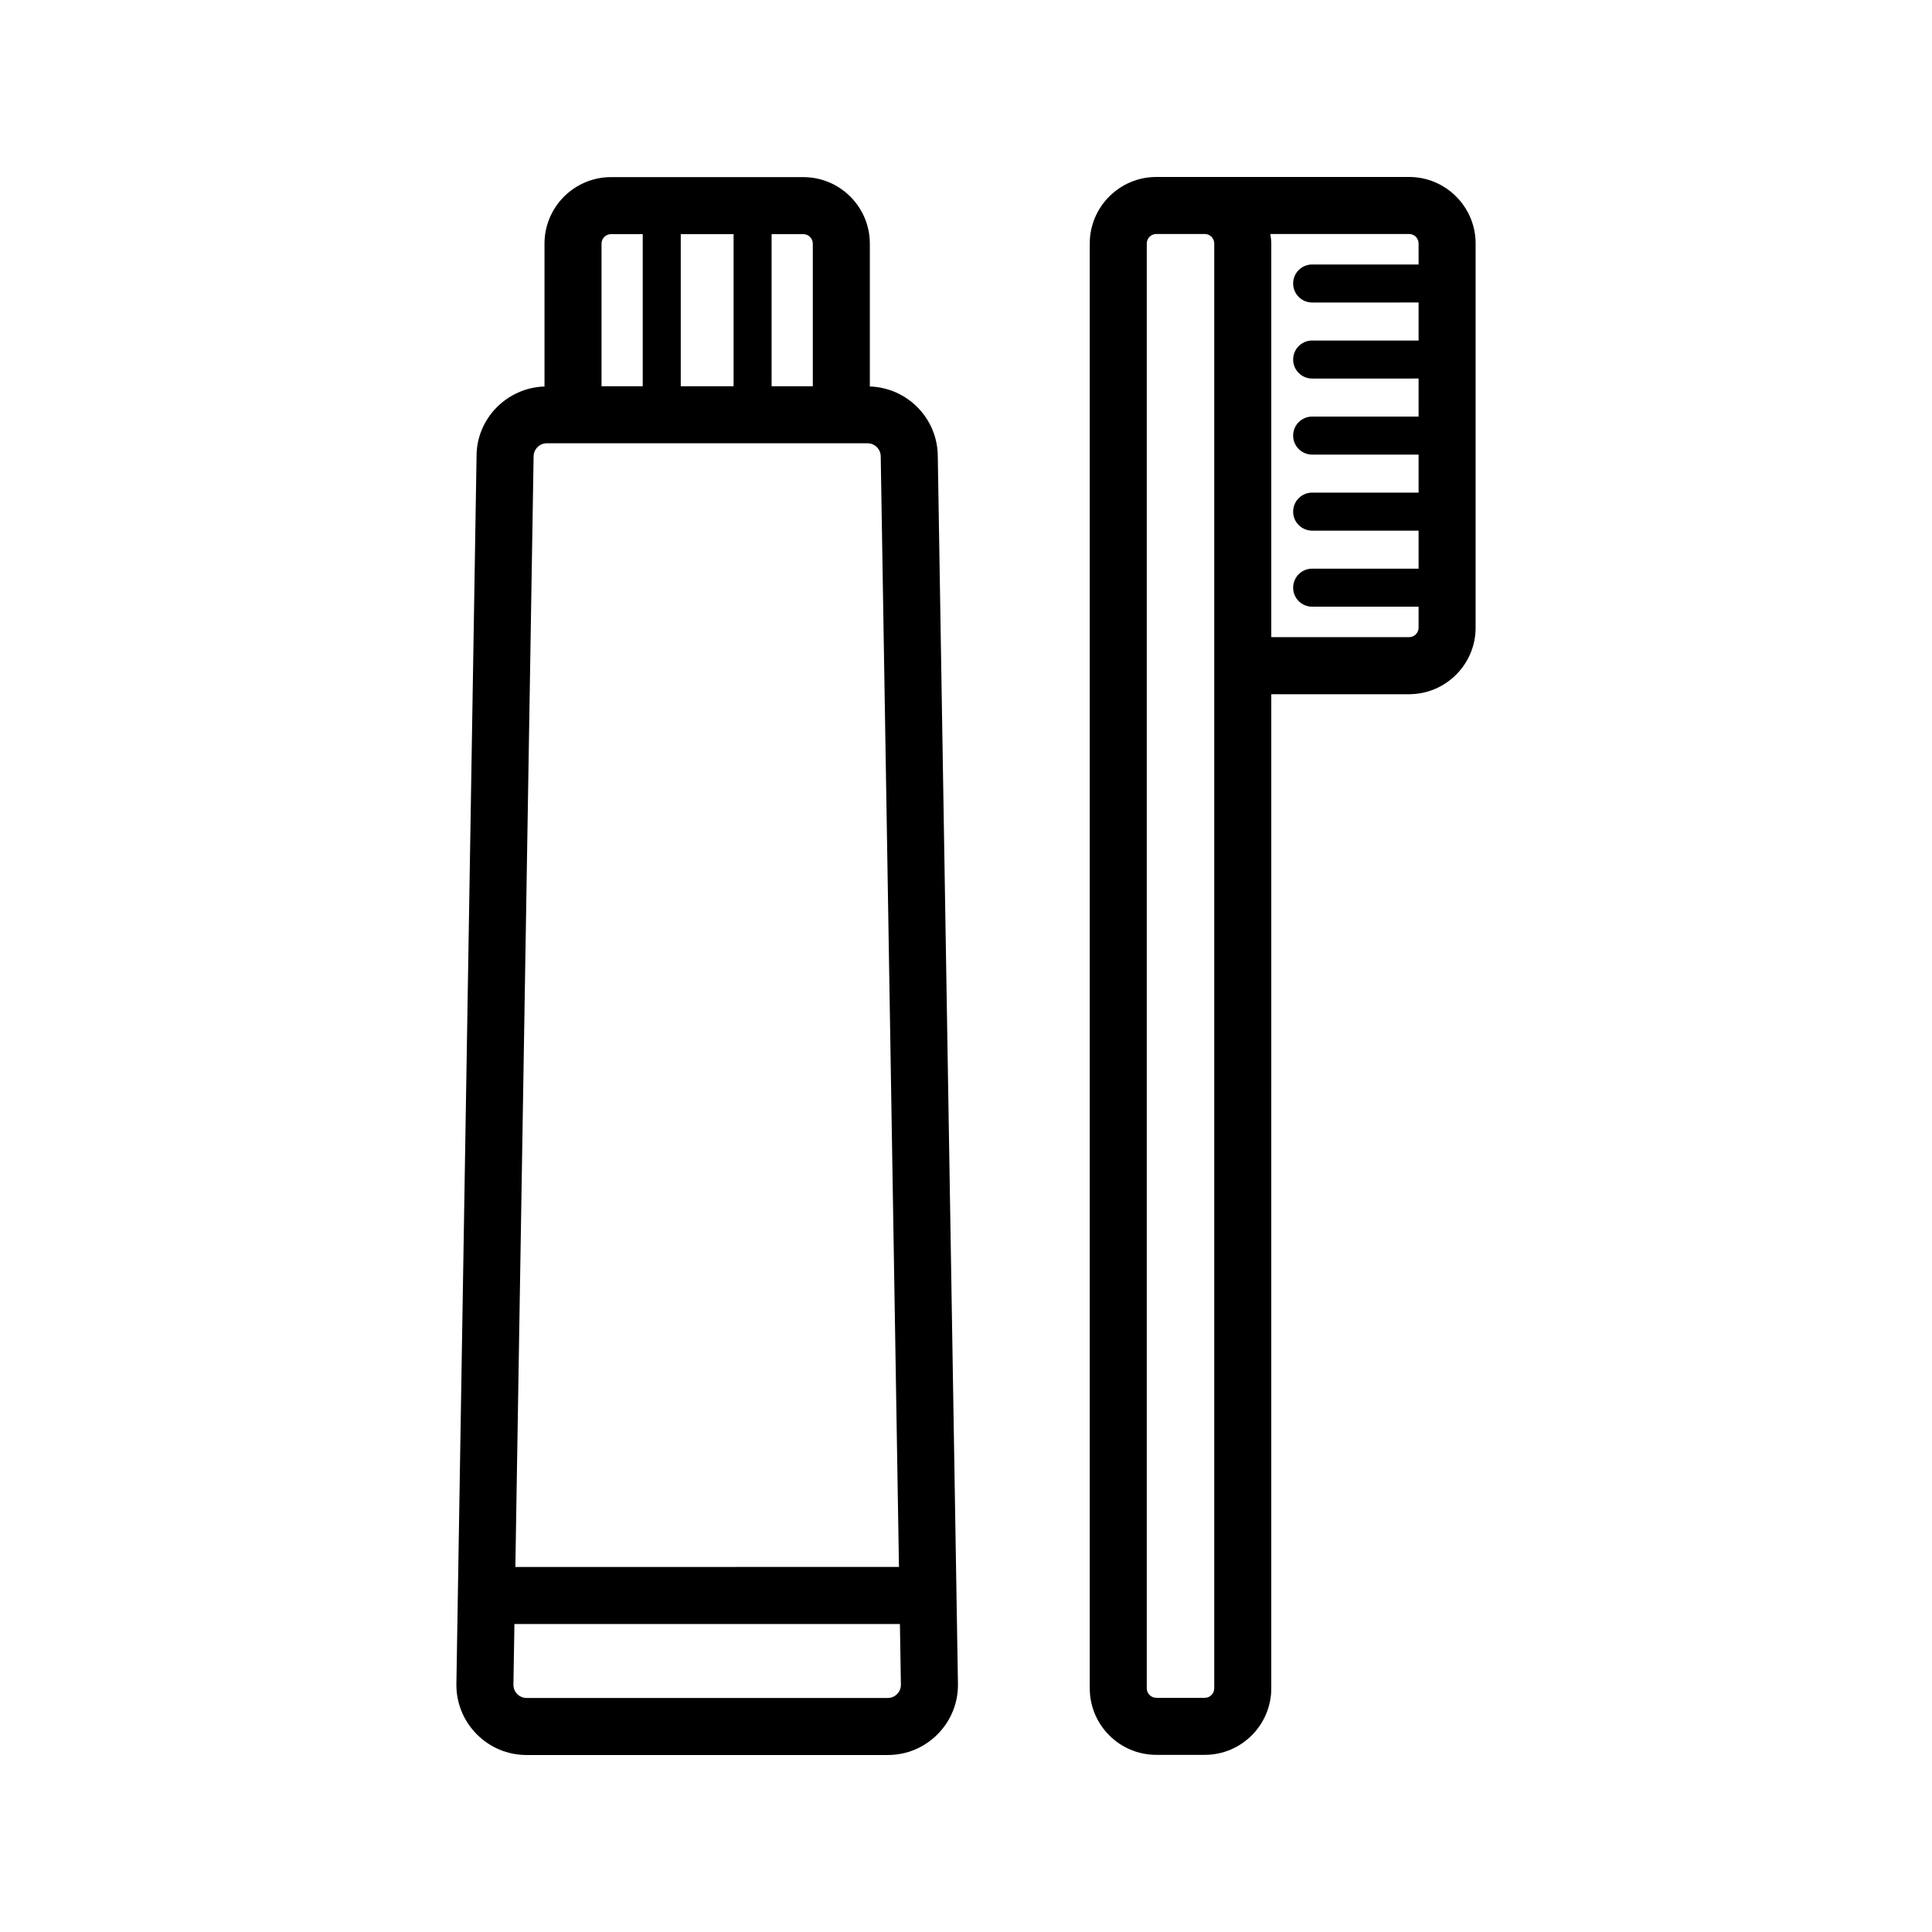
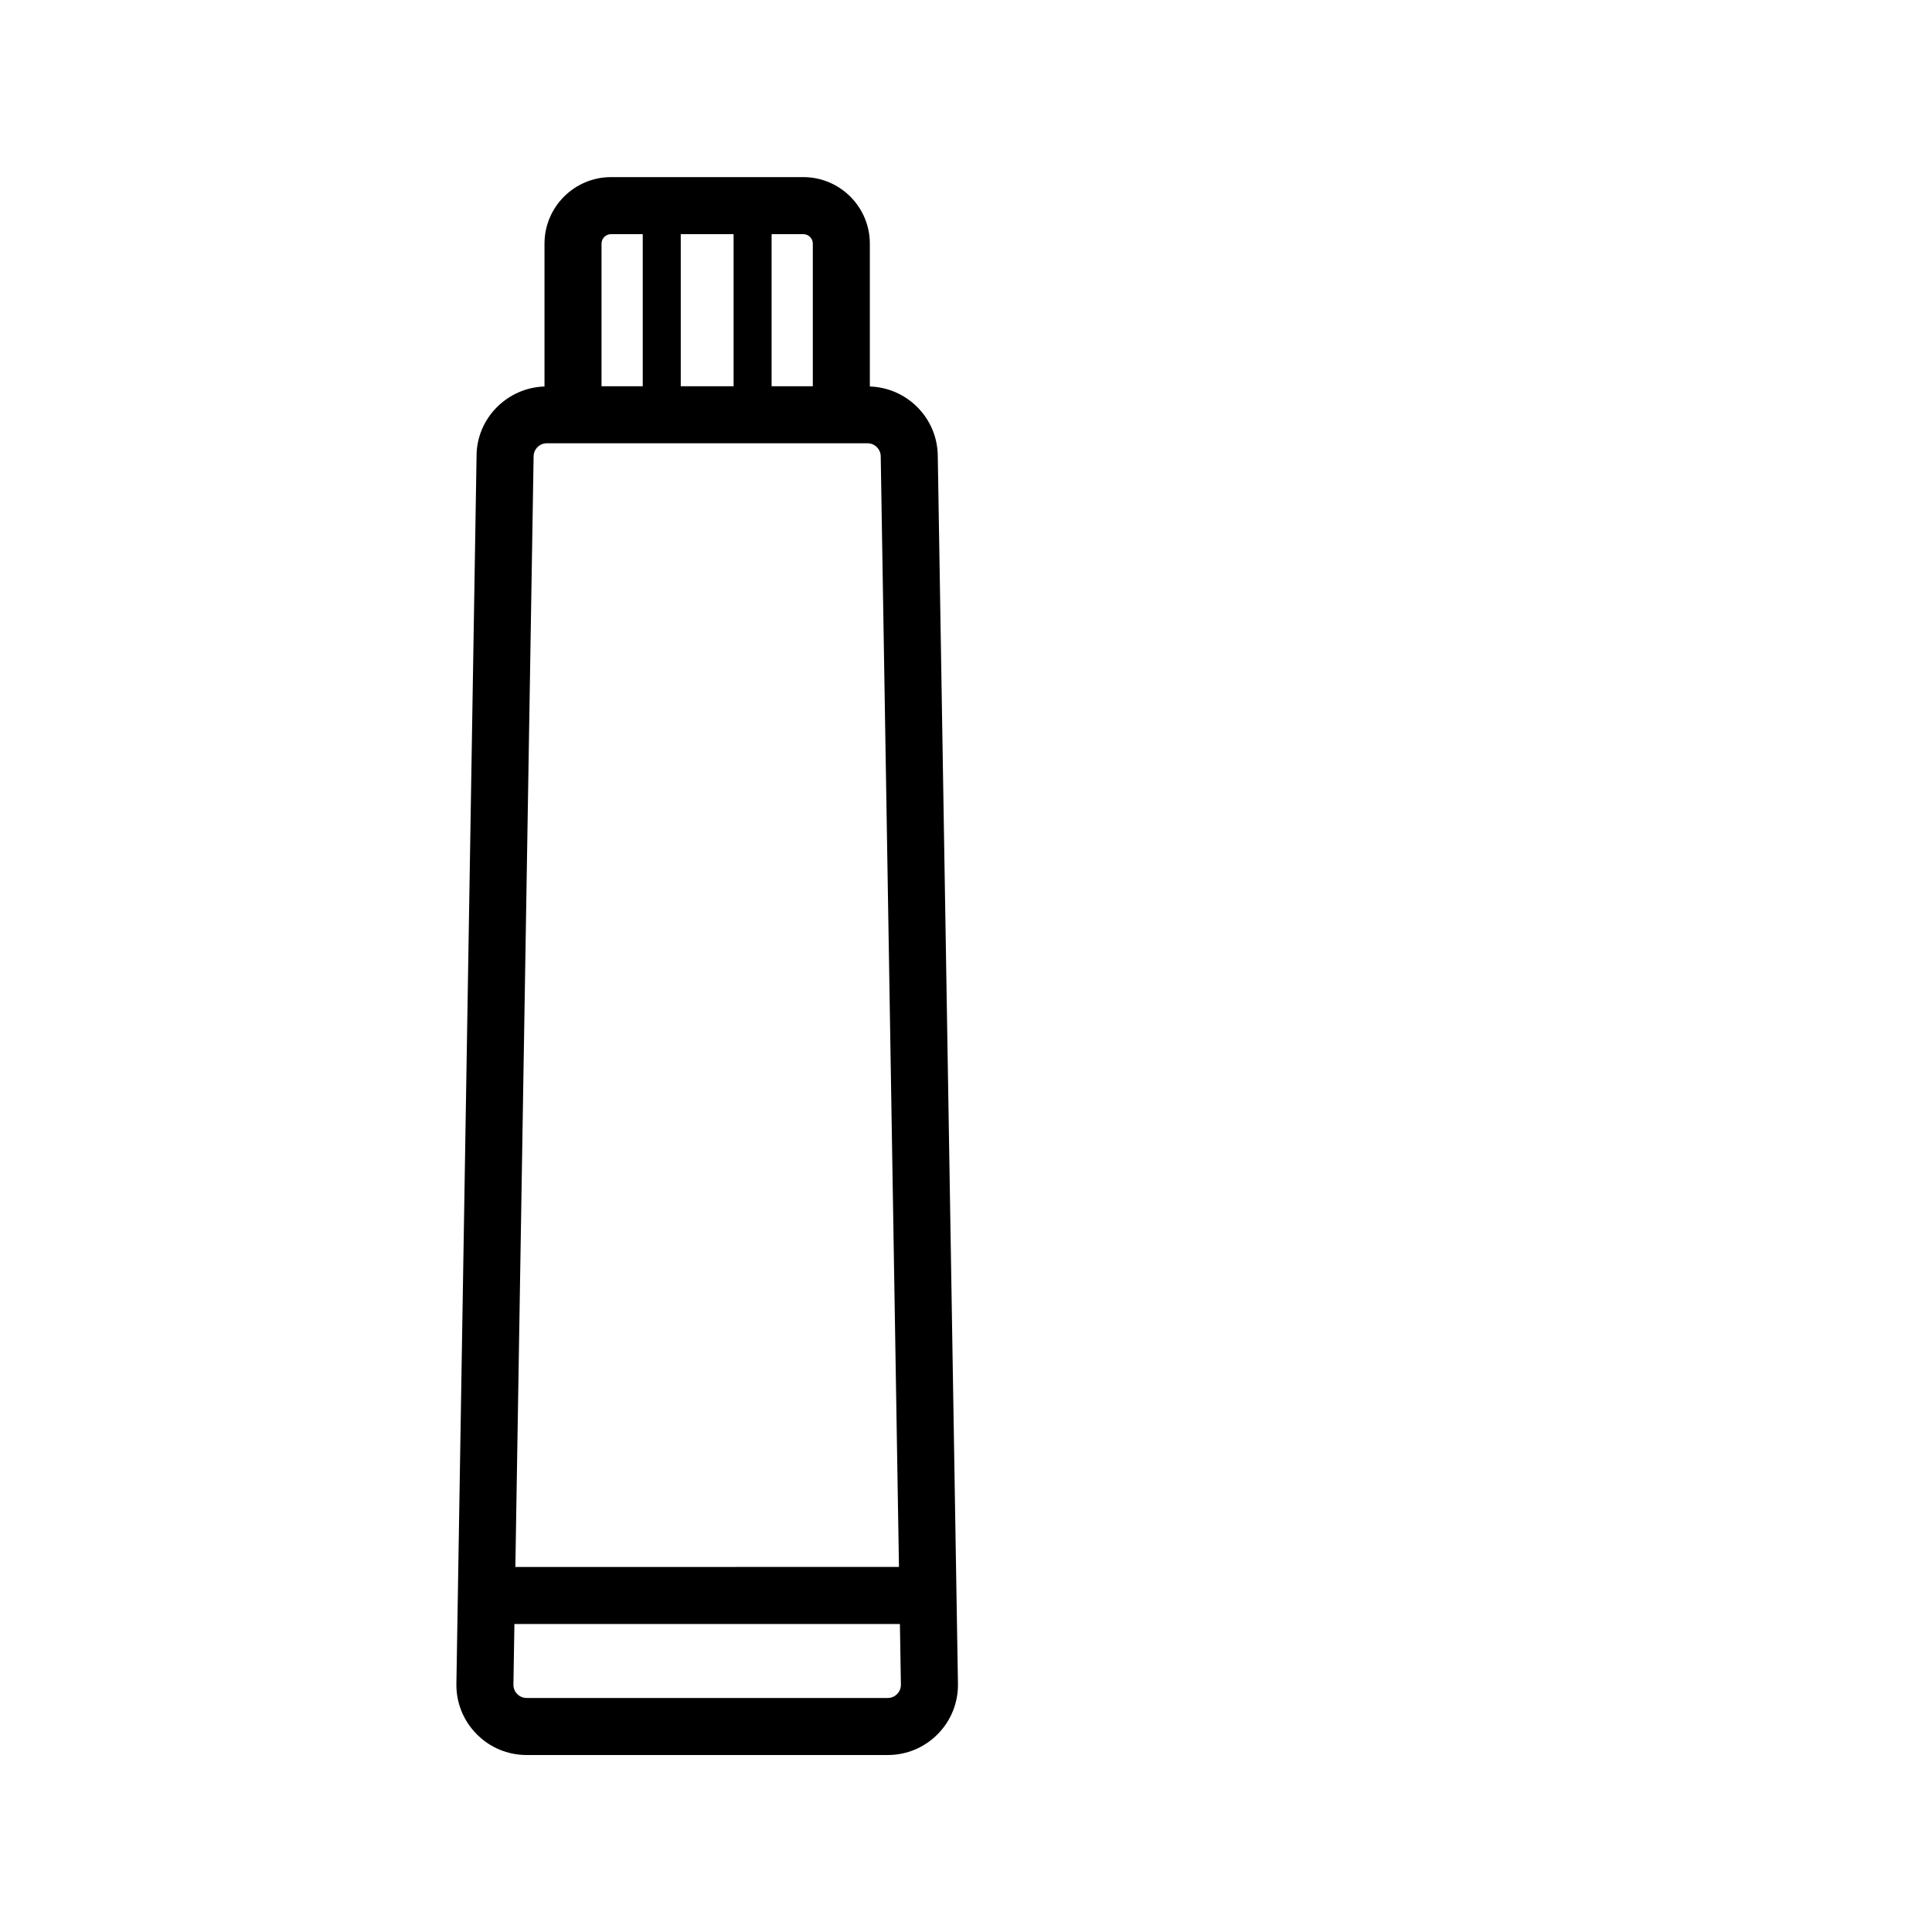
<svg xmlns="http://www.w3.org/2000/svg" fill="#000000" width="800px" height="800px" version="1.1" viewBox="144 144 512 512">
  <g>
    <path d="m392.52 264.91c-0.035-10.023-8.047-18.156-18.004-18.488v-37.852c0-9.723-7.91-17.633-17.633-17.633h-50.953c-9.723 0-17.633 7.91-17.633 17.633v37.852c-9.977 0.332-18.004 8.496-18.004 18.434l-5.344 325.32c-0.082 5.027 1.816 9.777 5.344 13.363 3.527 3.586 8.242 5.559 13.273 5.559h95.684c5.031 0 9.742-1.973 13.273-5.559 3.531-3.586 5.426-8.336 5.344-13.363l-5.344-325.2zm-33.117-56.34v37.789h-10.922v-40.309h8.402c1.391 0.004 2.519 1.133 2.519 2.519zm-20.996 37.789h-14v-40.309h14zm-34.996-37.789c0-1.391 1.129-2.519 2.519-2.519h8.402v40.309h-10.922zm-18 56.406c0-1.93 1.57-3.504 3.504-3.504h84.984c1.934 0 3.504 1.57 3.504 3.504v0.121l4.832 294.16-101.66 0.004zm96.336 327.96c-0.387 0.395-1.223 1.047-2.5 1.047h-95.68c-1.277 0-2.113-0.656-2.5-1.047-0.383-0.391-1.027-1.234-1.004-2.516l0.262-16.043h102.16l0.262 16.043c0.027 1.281-0.613 2.129-1 2.516z" />
-     <path d="m517.42 190.9h-66.992c-9.723 0-17.633 7.91-17.633 17.633v382.89c0 9.723 7.91 17.633 17.633 17.633h12.84c9.723 0 17.633-7.91 17.633-17.633l0.004-263.45h36.516c9.723 0 17.633-7.91 17.633-17.633v-101.81c0-9.723-7.91-17.633-17.633-17.633zm-51.633 400.52c0 1.387-1.133 2.519-2.519 2.519h-12.84c-1.387 0-2.519-1.133-2.519-2.519v-382.89c0-1.391 1.133-2.519 2.519-2.519h12.84c1.387 0 2.519 1.129 2.519 2.519zm54.152-377.33h-28.203c-2.785 0-5.039 2.254-5.039 5.039 0 2.781 2.254 5.039 5.039 5.039l28.203-0.004v10.078h-28.203c-2.785 0-5.039 2.254-5.039 5.039 0 2.781 2.254 5.039 5.039 5.039l28.203-0.004v10.078h-28.203c-2.785 0-5.039 2.254-5.039 5.039 0 2.781 2.254 5.039 5.039 5.039l28.203-0.004v10.078h-28.203c-2.785 0-5.039 2.254-5.039 5.039 0 2.781 2.254 5.039 5.039 5.039l28.203-0.004v10.078h-28.203c-2.785 0-5.039 2.254-5.039 5.039 0 2.781 2.254 5.039 5.039 5.039l28.203-0.004v5.562c0 1.391-1.133 2.519-2.519 2.519h-36.516v-104.33c0-0.863-0.133-1.688-0.254-2.519h36.77c1.387 0 2.519 1.129 2.519 2.519z" />
  </g>
</svg>